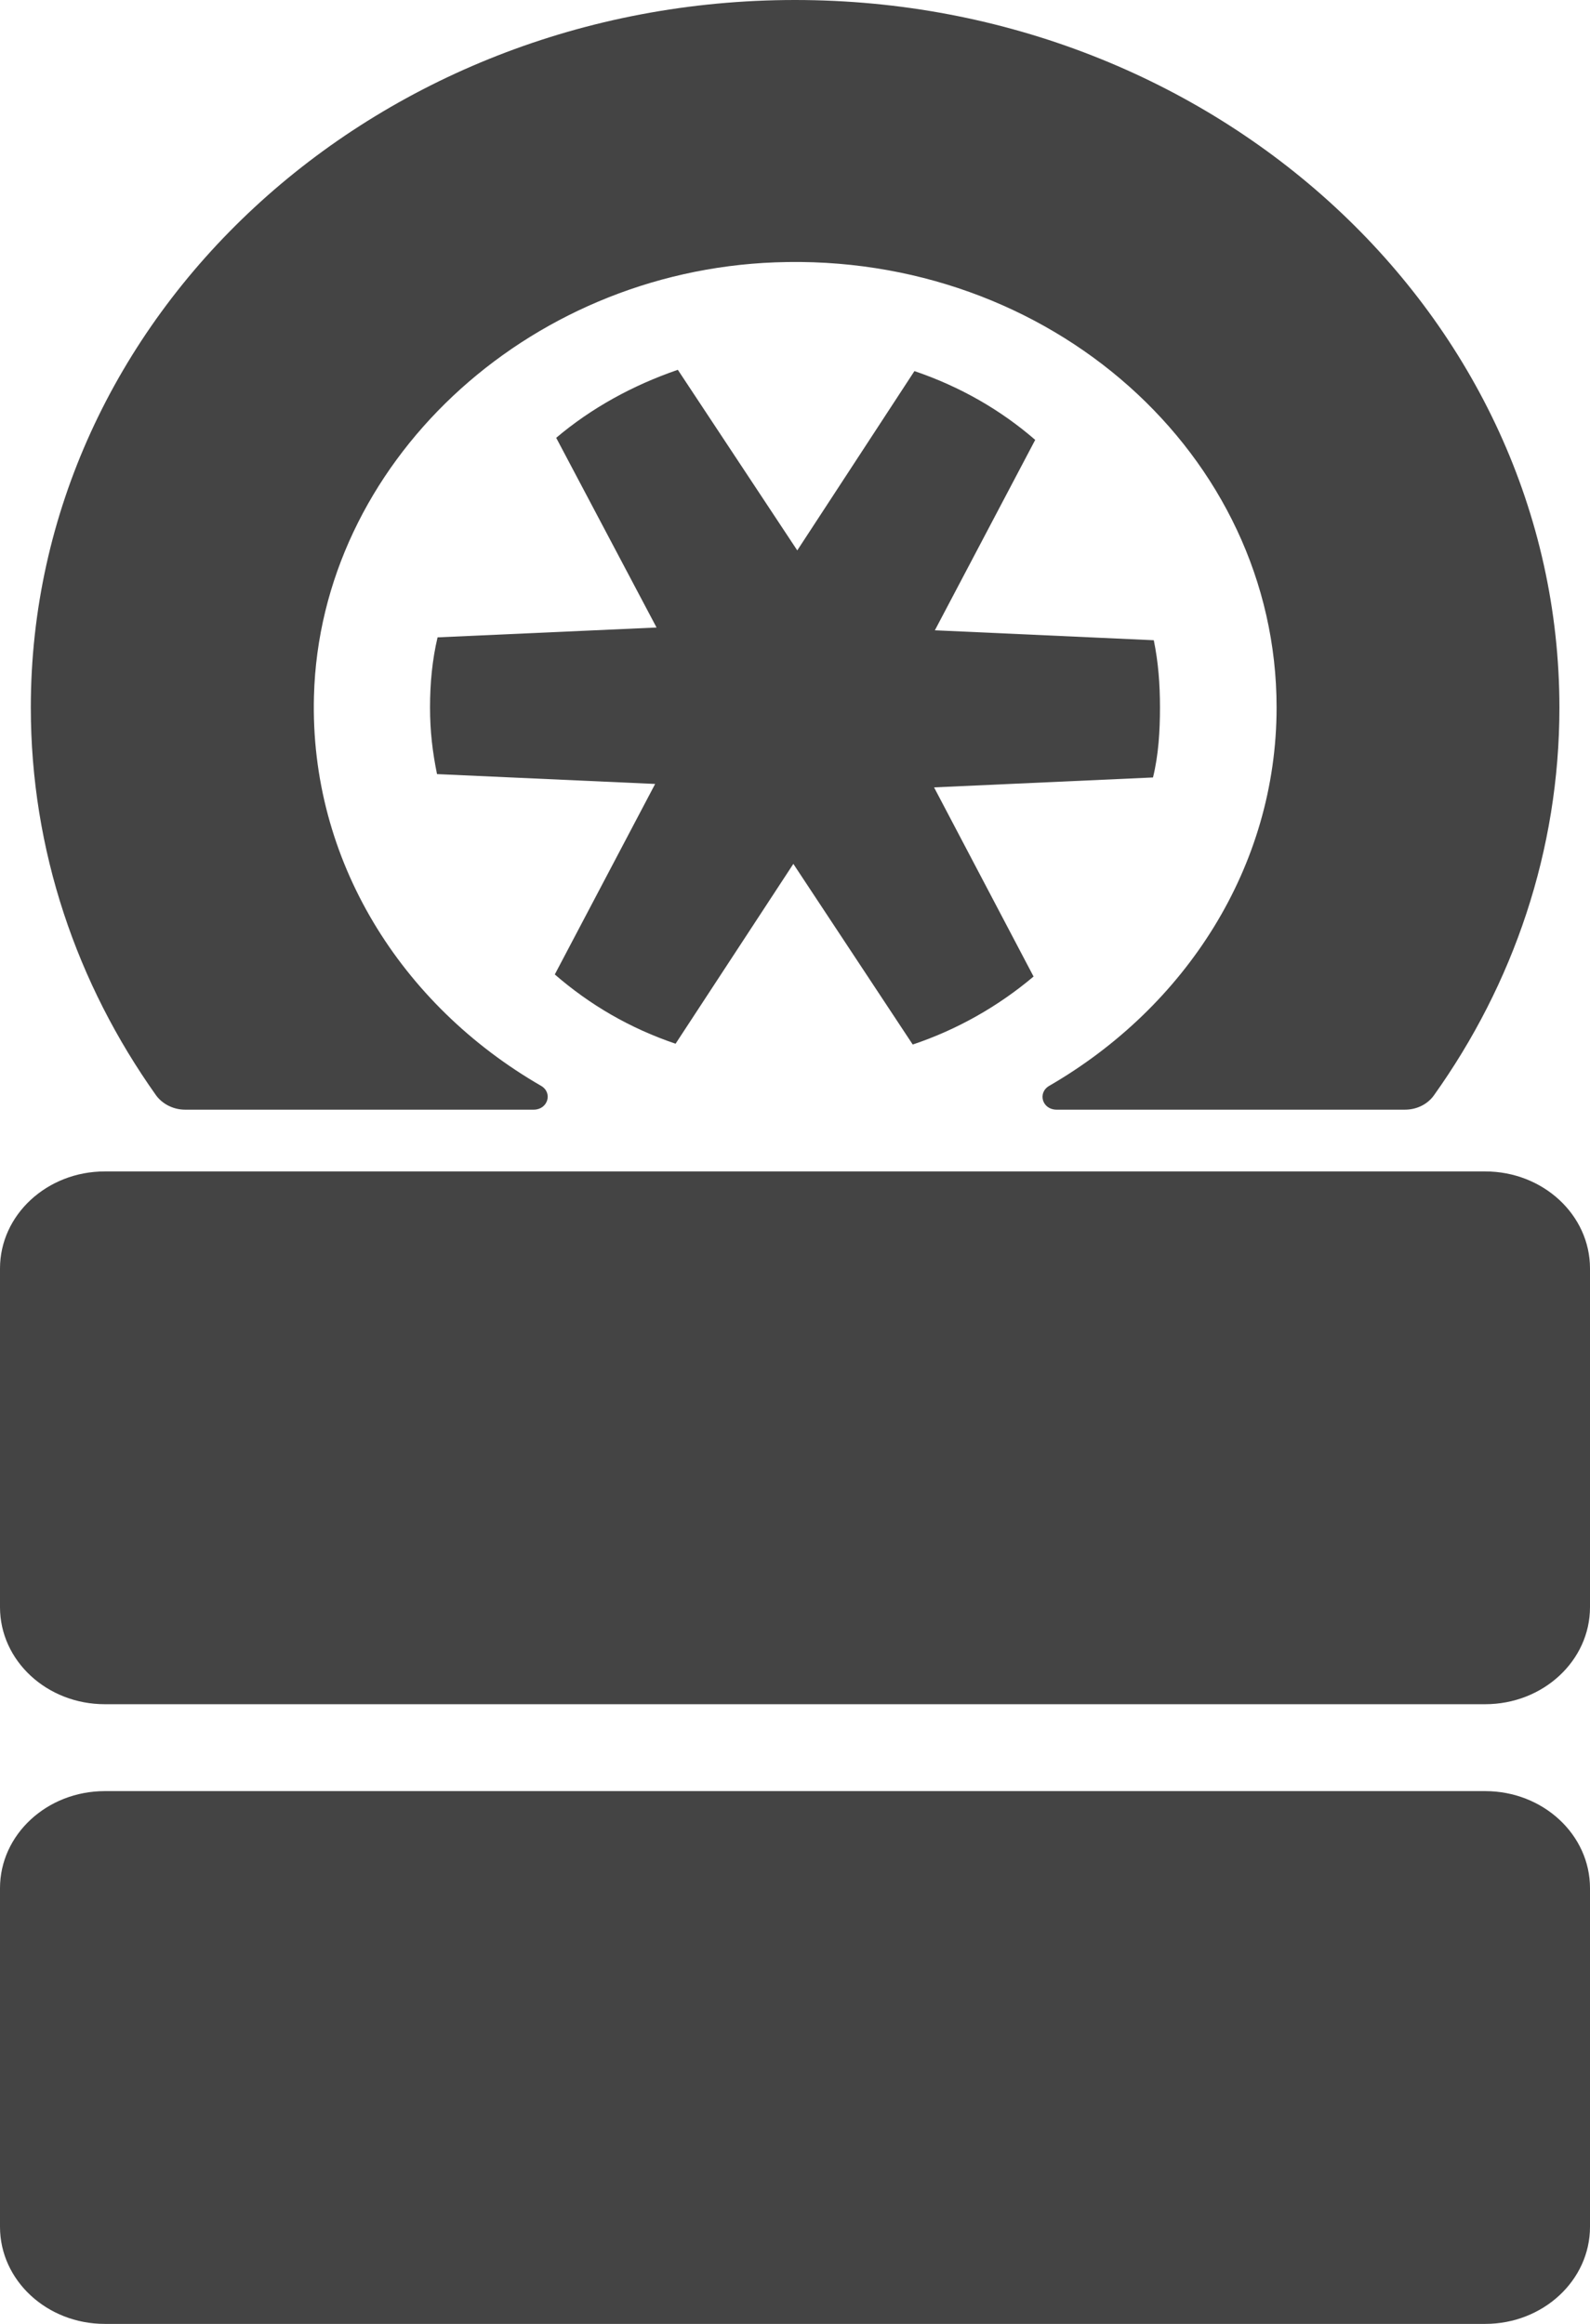
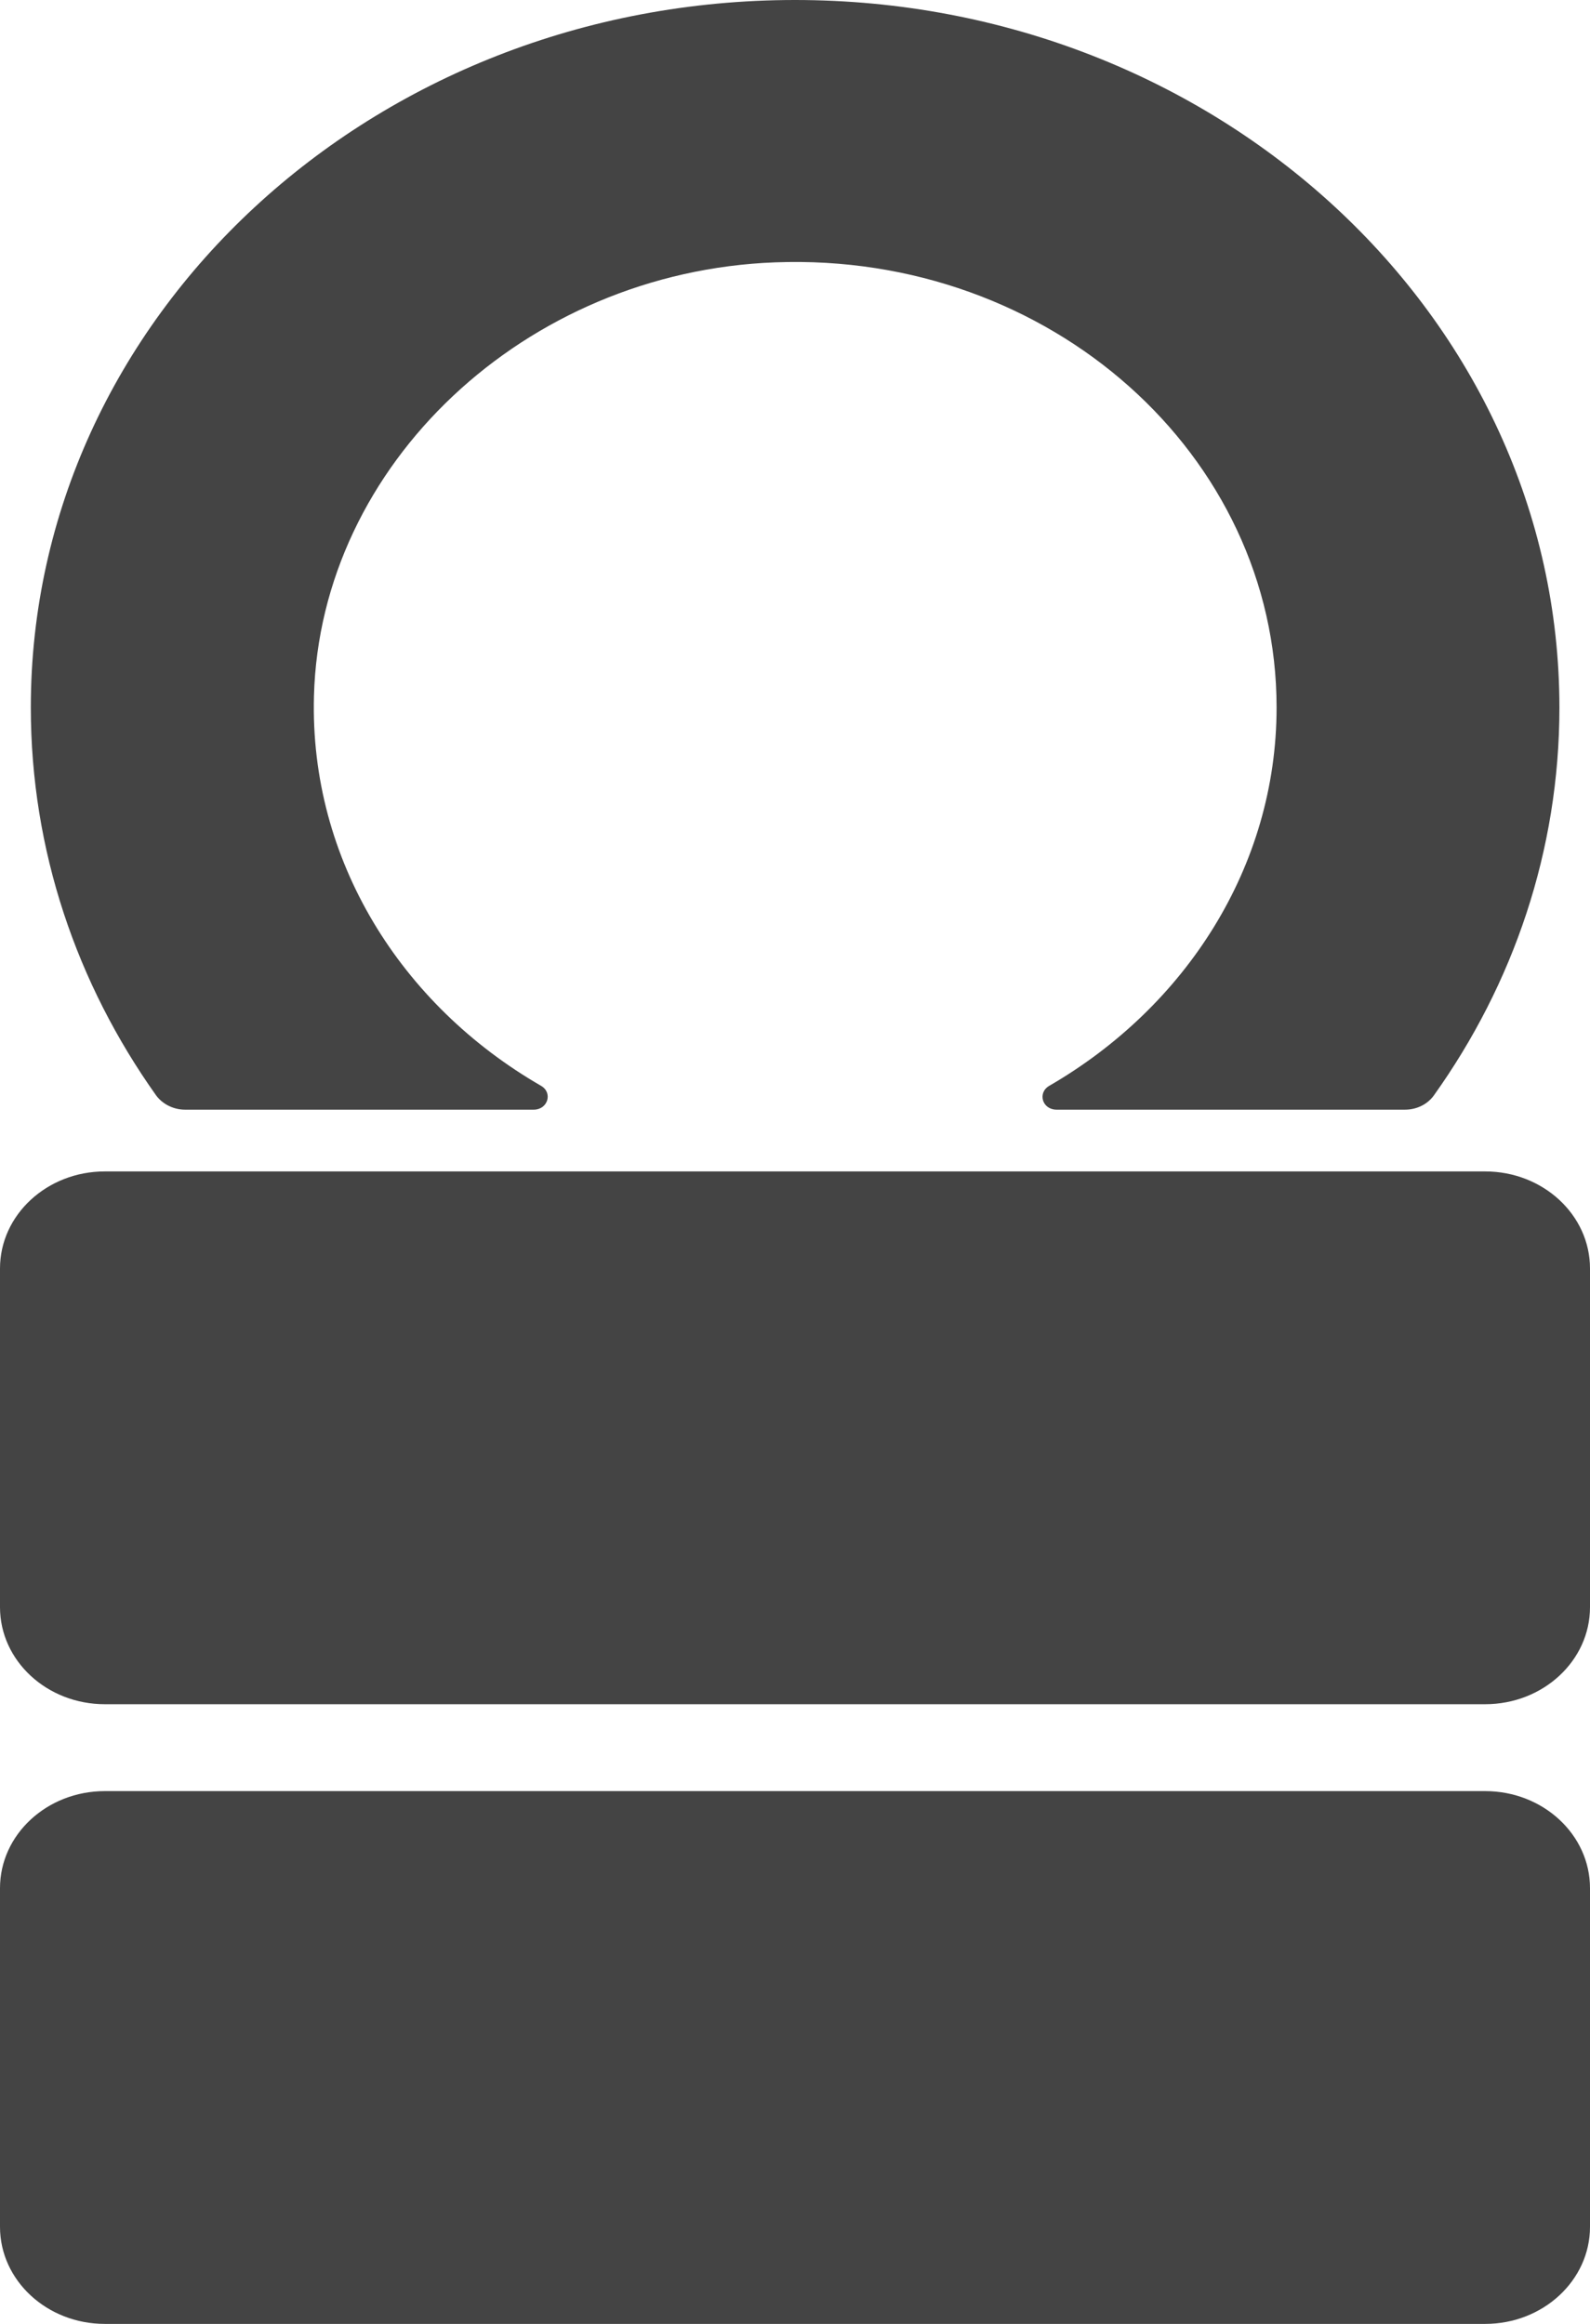
<svg xmlns="http://www.w3.org/2000/svg" width="26" height="38" viewBox="0 0 26 38" fill="none">
  <g clip-path="url(#clip0_1764_8284)">
    <path d="M13 0C6.092 0 0.504 5.185 0.504 11.568C0.504 13.906 1.256 16.087 2.553 17.912C2.659 18.056 2.838 18.145 3.026 18.145H8.728C8.957 18.145 9.044 17.869 8.847 17.755C6.56 16.435 5.061 14.067 5.134 11.381C5.235 7.596 8.586 4.443 12.675 4.29C17.167 4.12 20.875 7.435 20.875 11.568C20.875 14.173 19.386 16.465 17.158 17.755C16.961 17.869 17.043 18.145 17.277 18.145H22.975C23.163 18.145 23.341 18.06 23.447 17.912C24.744 16.095 25.5 13.91 25.5 11.568C25.496 5.173 19.89 0 13 0Z" fill="#444444" />
-     <path d="M18.854 12.713L15.274 12.875L16.901 15.968C16.323 16.456 15.649 16.838 14.925 17.08L12.973 14.126L11.047 17.067C10.296 16.812 9.645 16.431 9.072 15.934L10.713 12.819L7.146 12.658C7.073 12.297 7.032 11.962 7.032 11.568C7.032 11.173 7.068 10.791 7.155 10.422L10.736 10.261L9.095 7.159C9.672 6.671 10.346 6.301 11.084 6.047L13.037 9L14.953 6.068C15.704 6.323 16.365 6.705 16.928 7.193L15.287 10.307H15.301L18.867 10.469C18.941 10.829 18.968 11.186 18.968 11.568C18.968 11.95 18.945 12.344 18.854 12.713Z" fill="#444444" />
    <path d="M24.286 19.155H1.714C0.768 19.155 0 19.866 0 20.742V26.28C0 27.157 0.768 27.867 1.714 27.867H24.286C25.232 27.867 26 27.157 26 26.28V20.742C26 19.866 25.232 19.155 24.286 19.155Z" fill="#444444" />
    <path d="M24.286 29.288H1.714C0.768 29.288 0 29.999 0 30.875V36.413C0 37.289 0.768 38 1.714 38H24.286C25.232 38 26 37.289 26 36.413V30.875C26 29.999 25.232 29.288 24.286 29.288Z" fill="#444444" />
  </g>
  <defs>
    <clipPath id="clip0_1764_8284">
      <rect width="26" height="38" fill="white" />
    </clipPath>
  </defs>
</svg>